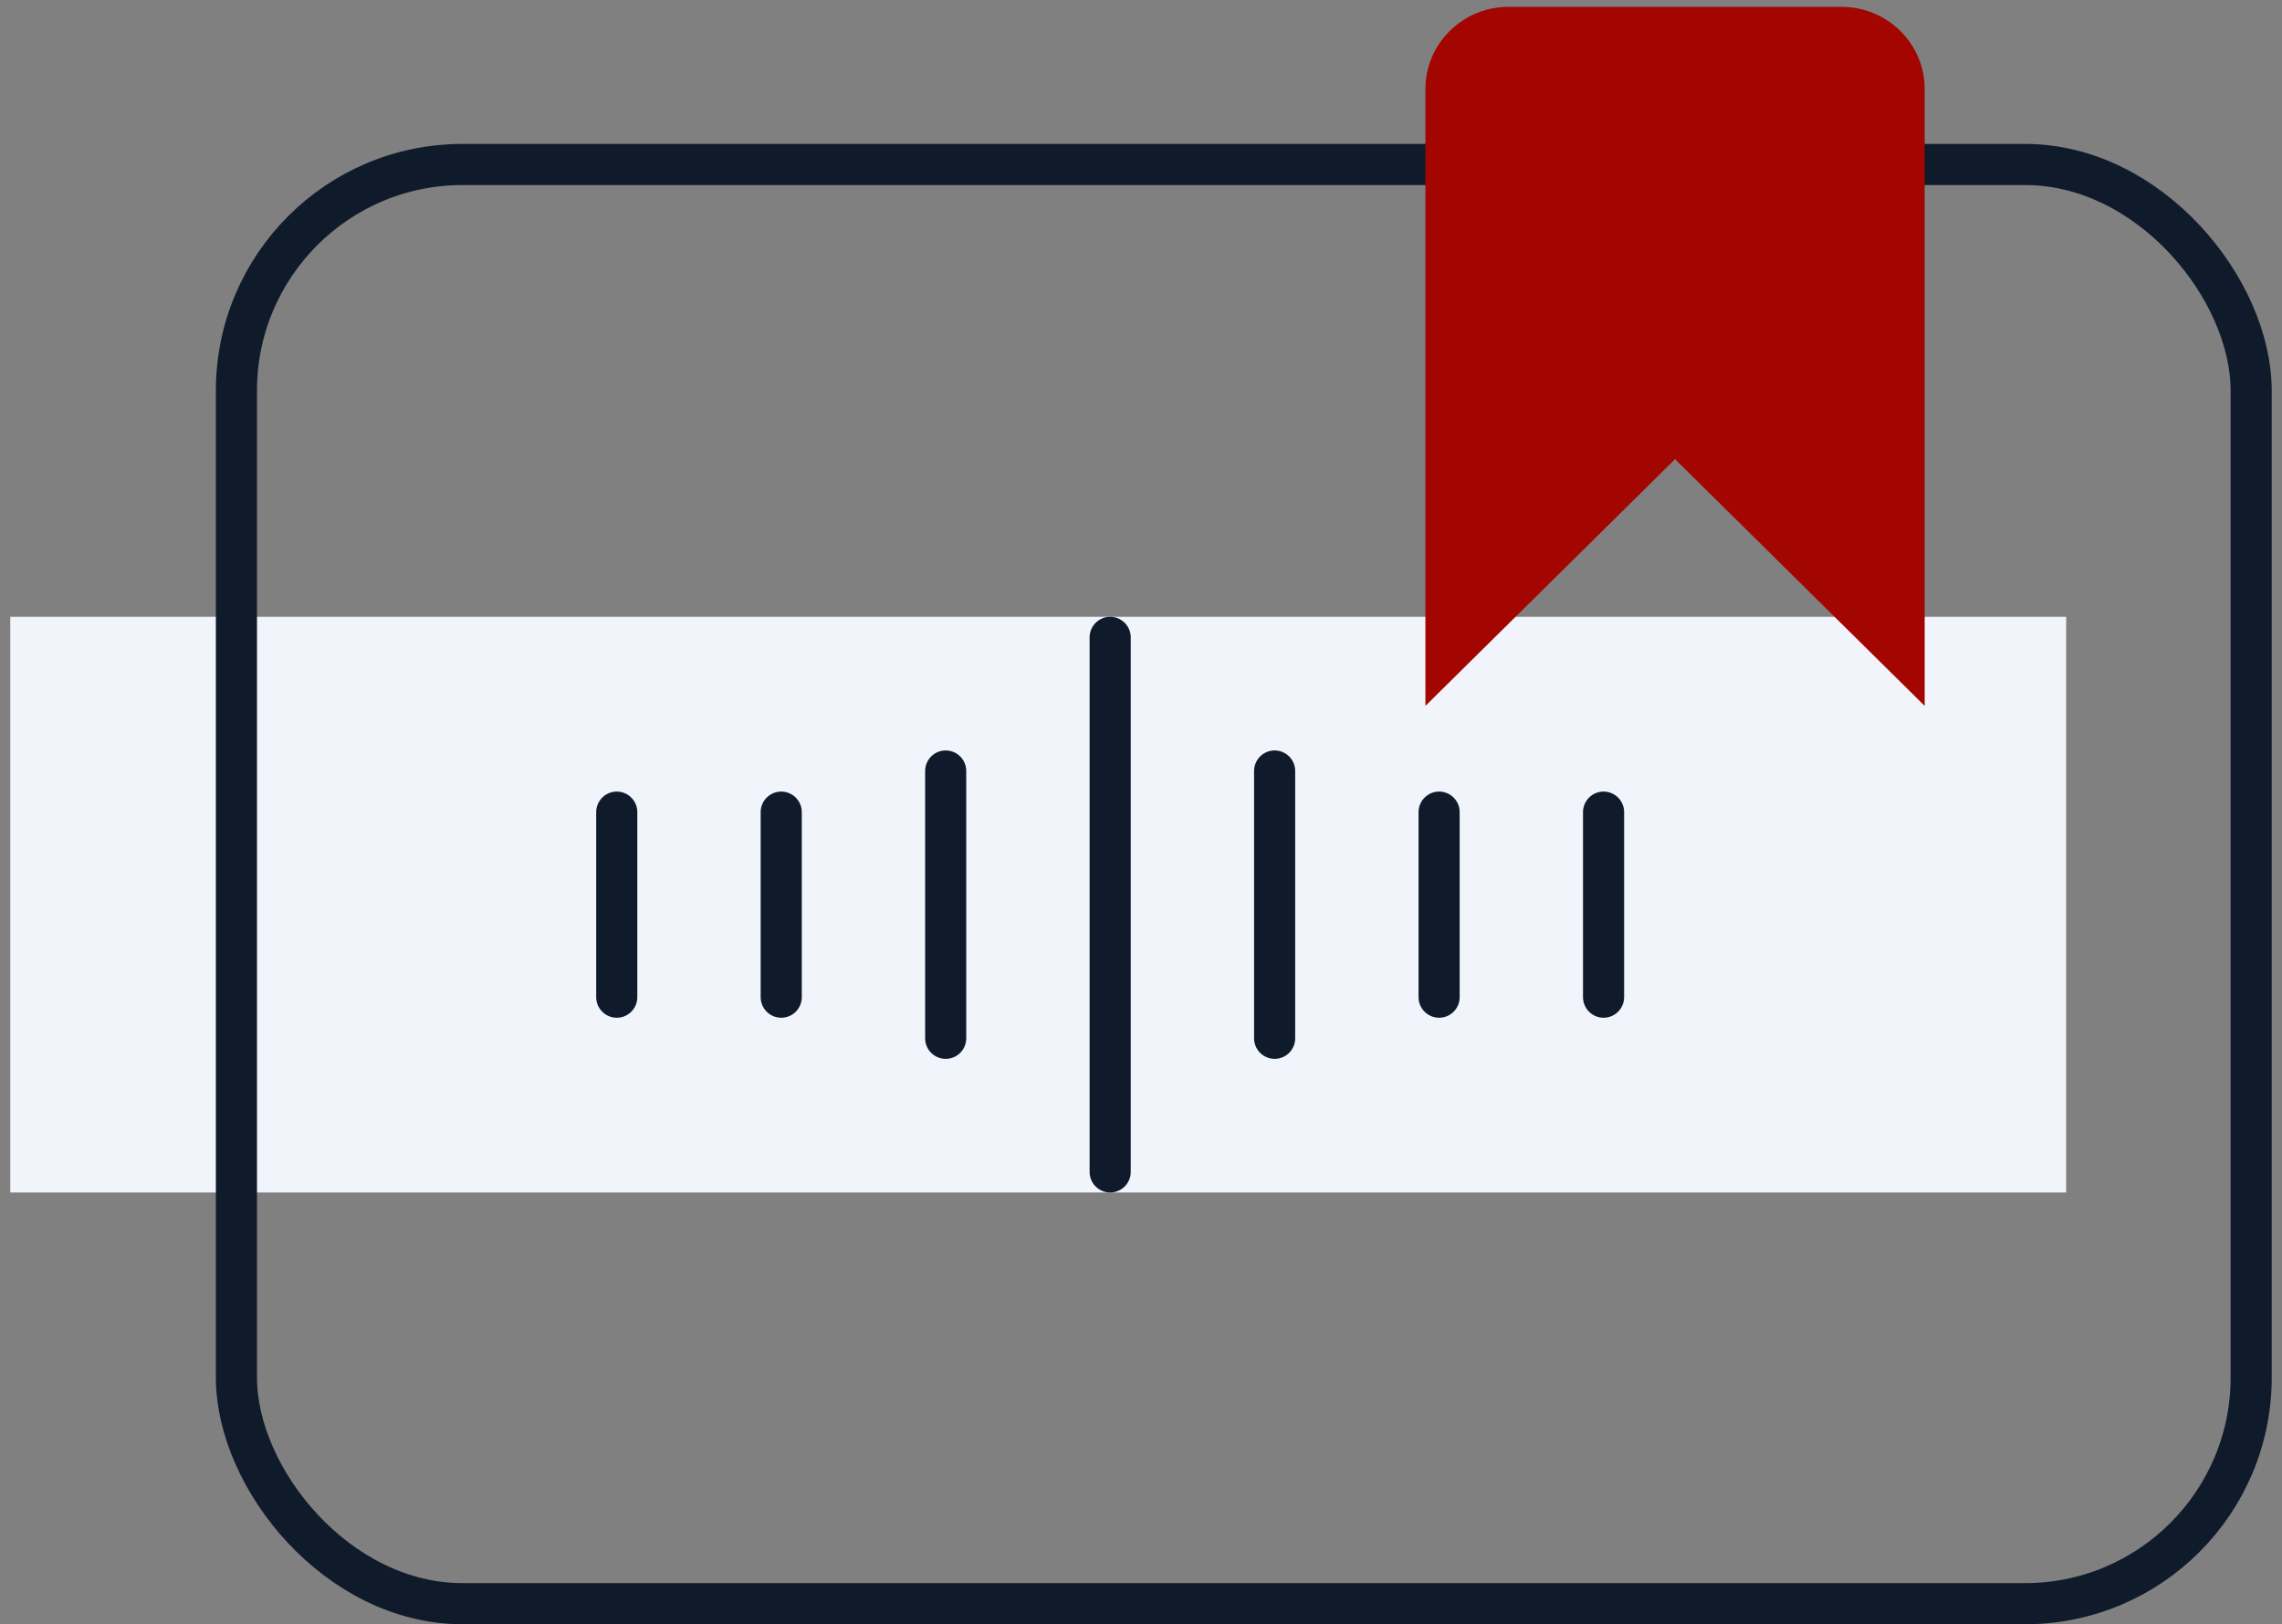
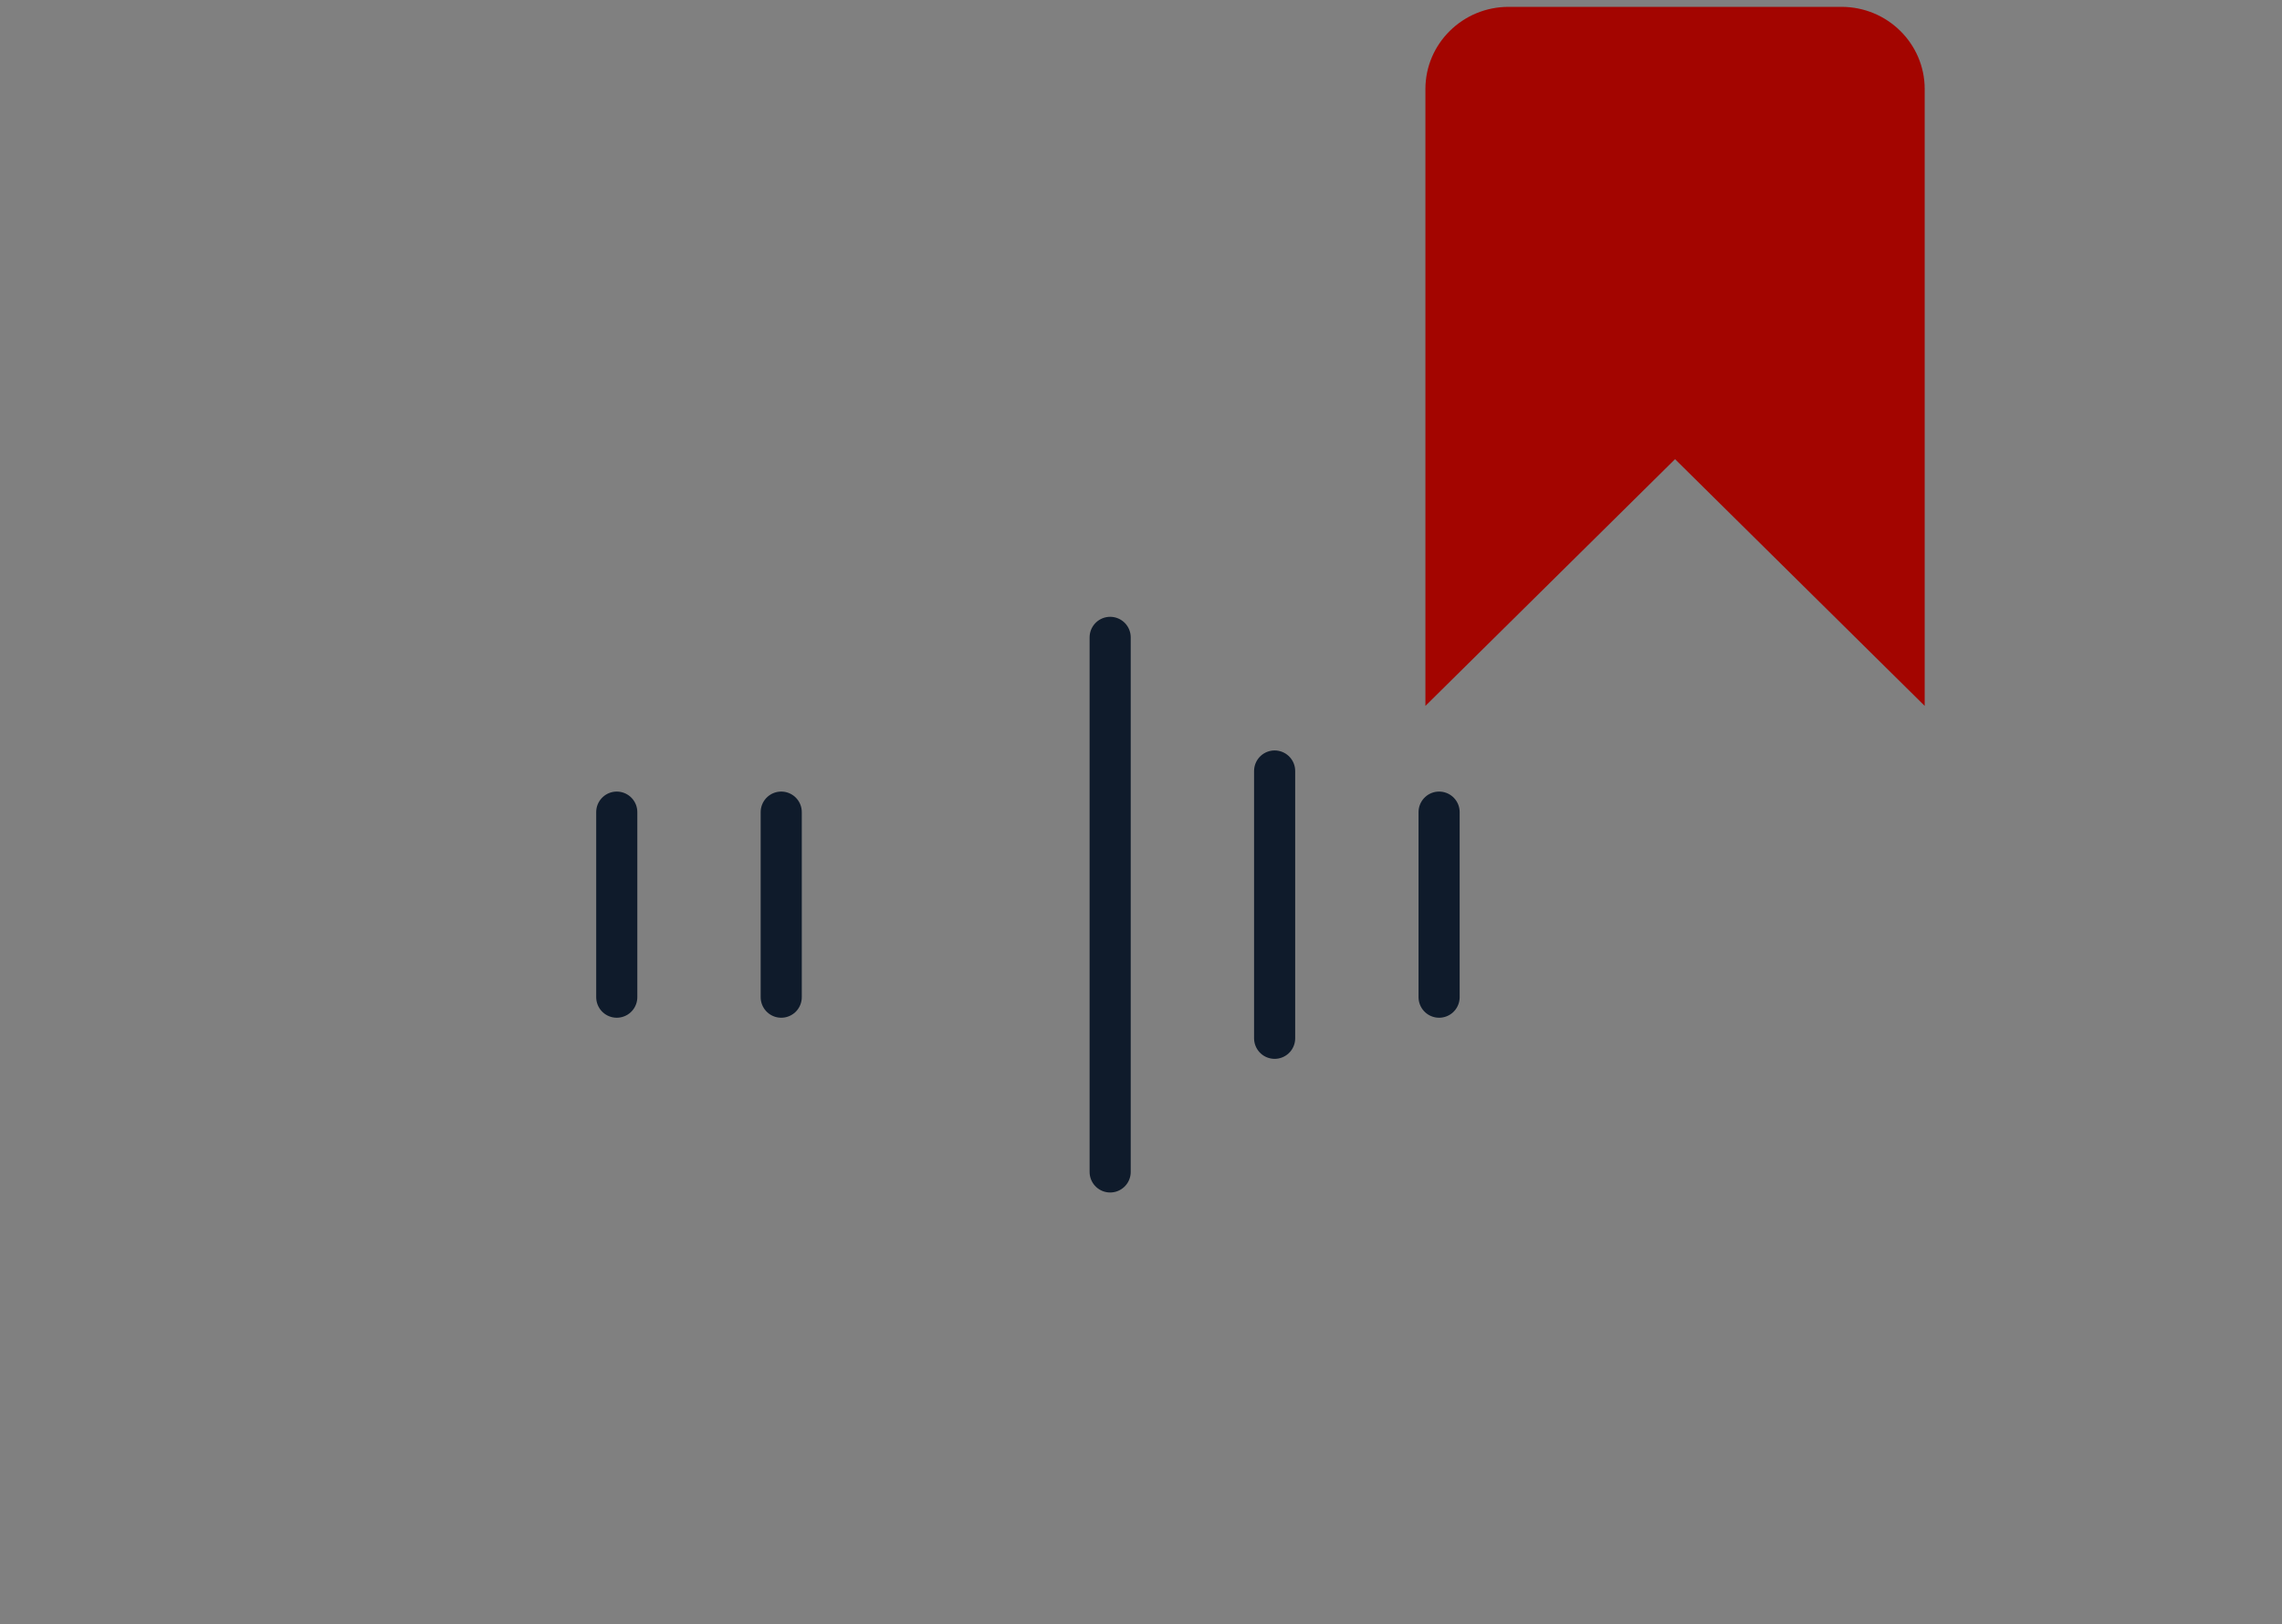
<svg xmlns="http://www.w3.org/2000/svg" width="111" height="79" viewBox="0 0 111 79" fill="none">
  <rect x="0" y="0" width="111" height="79" fill="#808080" stroke="none" />
-   <rect x="0.5" y="30" width="100" height="28" fill="#F1F5FB" />
-   <rect x="11.5" y="8" width="98" height="70" rx="11" stroke="#0F1B2B" stroke-width="2" />
  <path d="M69.334 4.333C69.334 2.124 71.146 0.333 73.382 0.333H89.572C91.808 0.333 93.62 2.124 93.62 4.333V34.333L81.477 22.333L69.334 34.333V4.333Z" fill="#A30500" />
  <line x1="30" y1="39.5" x2="30" y2="48.5" stroke="#0F1B2B" stroke-width="2" stroke-linecap="round" />
  <line x1="38" y1="39.5" x2="38" y2="48.5" stroke="#0F1B2B" stroke-width="2" stroke-linecap="round" />
-   <line x1="46" y1="37.5" x2="46" y2="50.5" stroke="#0F1B2B" stroke-width="2" stroke-linecap="round" />
  <line x1="54" y1="31" x2="54" y2="57" stroke="#0F1B2B" stroke-width="2" stroke-linecap="round" />
  <line x1="62" y1="37.5" x2="62" y2="50.5" stroke="#0F1B2B" stroke-width="2" stroke-linecap="round" />
  <line x1="70" y1="39.5" x2="70" y2="48.5" stroke="#0F1B2B" stroke-width="2" stroke-linecap="round" />
-   <line x1="78" y1="39.5" x2="78" y2="48.5" stroke="#0F1B2B" stroke-width="2" stroke-linecap="round" />
</svg>